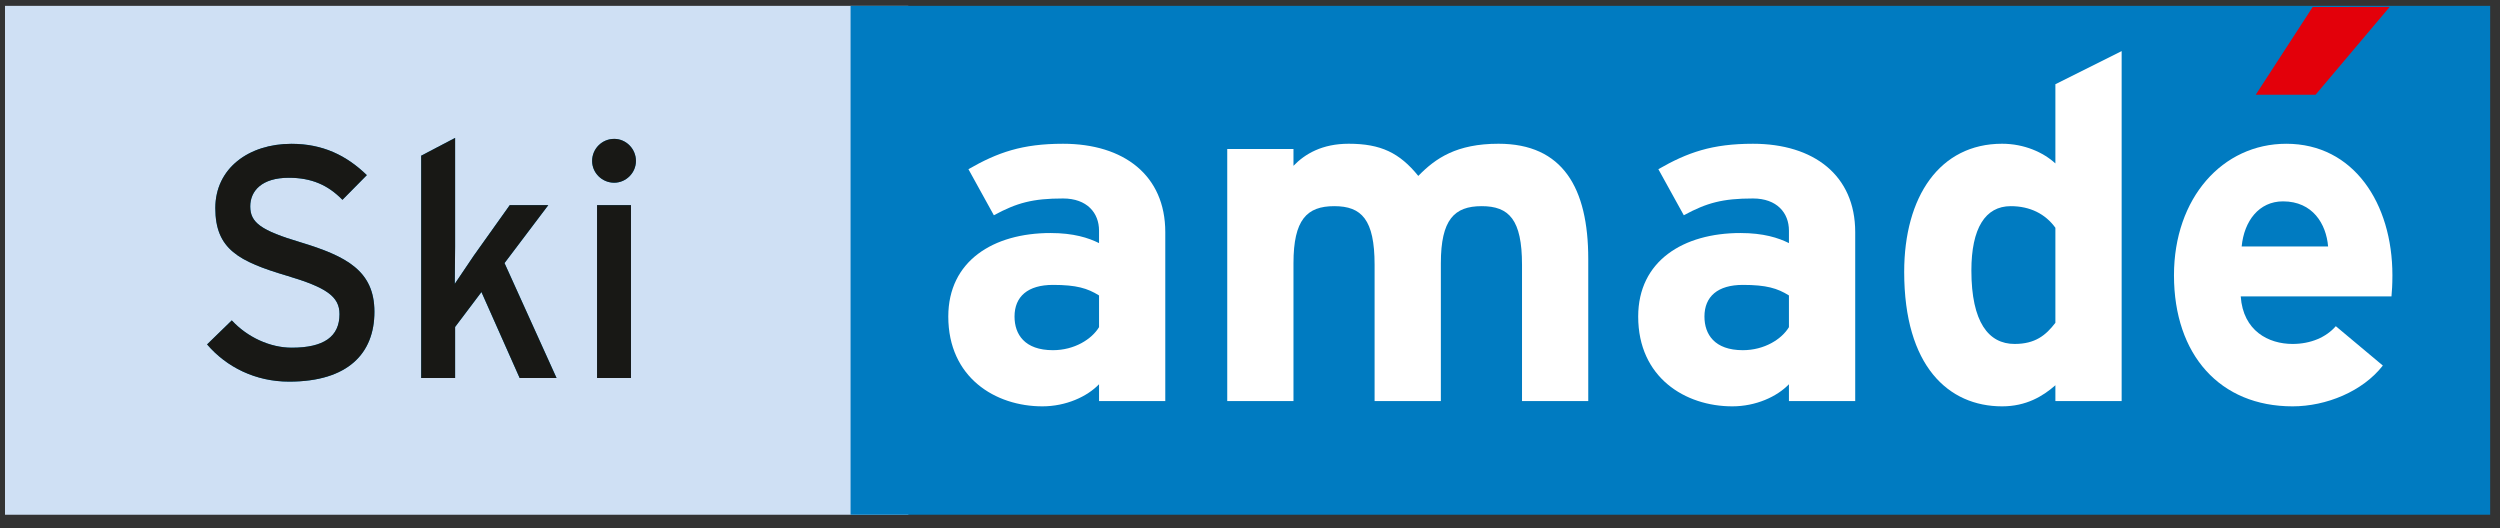
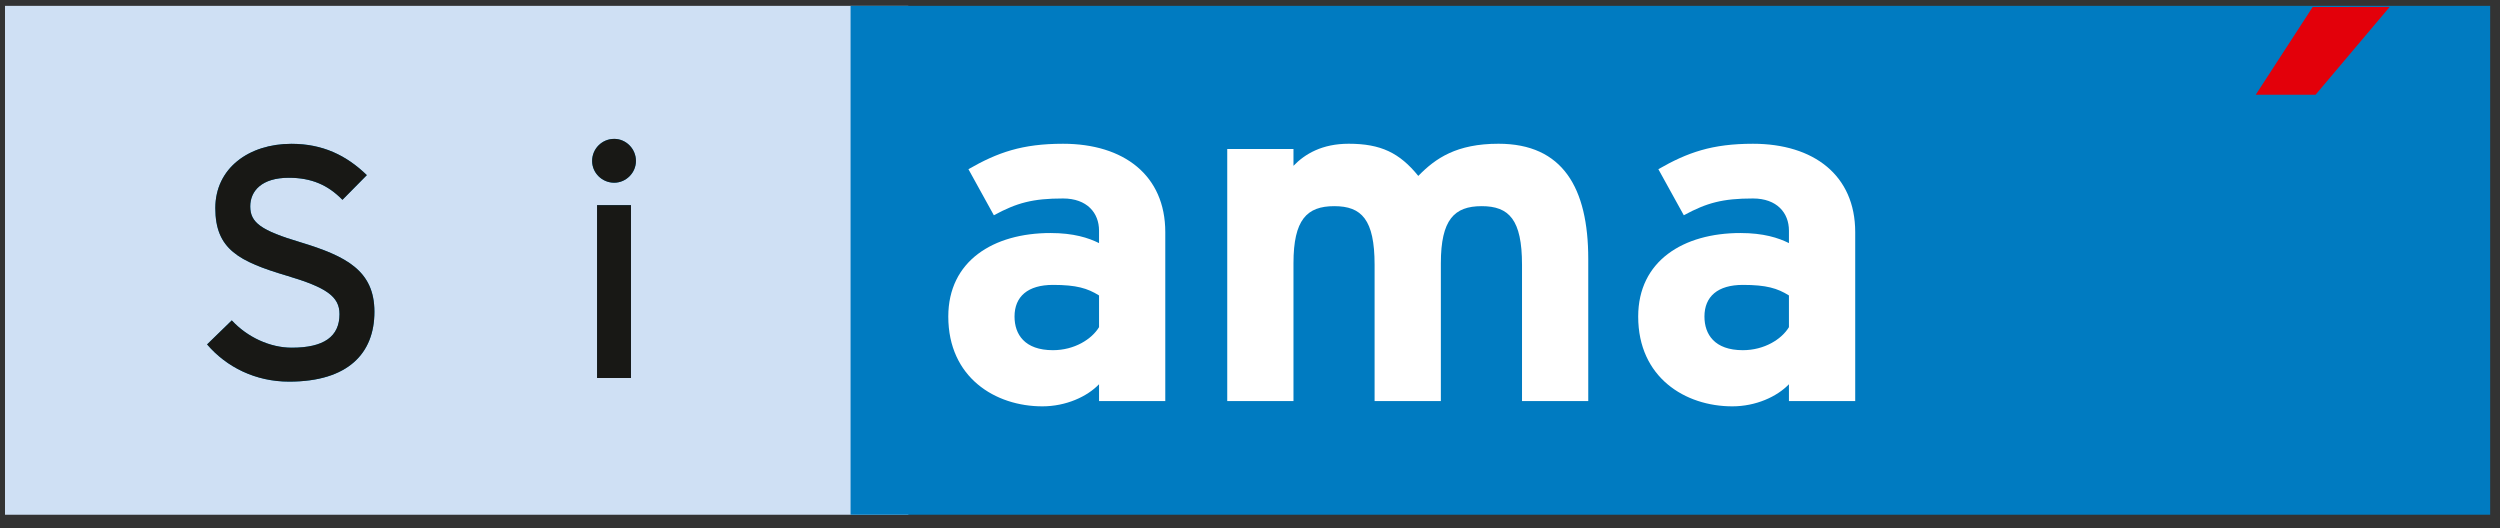
<svg xmlns="http://www.w3.org/2000/svg" width="100%" height="100%" viewBox="0 0 123 26" version="1.1" xml:space="preserve" style="fill-rule:evenodd;clip-rule:evenodd;stroke-linejoin:round;stroke-miterlimit:1.414;">
  <rect x="0" y="0" width="123" height="26" fill="#333333" stroke="none" />
  <g>
    <rect x="0.246" y="0.288" width="44.445" height="25.037" style="fill:#cfe0f4;fill-rule:nonzero;" />
    <rect x="41.848" y="0.288" width="80.668" height="25.036" style="fill:#007bc1;fill-rule:nonzero;" />
    <path d="M54.073,14.536c-0.569,-0.354 -1.111,-0.519 -2.268,-0.519c-1.229,0 -1.89,0.566 -1.89,1.558c0,0.873 0.495,1.654 1.89,1.654c1.062,0 1.912,-0.544 2.268,-1.133l0,-1.56Zm0,5.196l0,-0.827c-0.591,0.614 -1.631,1.087 -2.789,1.087c-2.314,0 -4.628,-1.417 -4.628,-4.417c0,-2.739 2.22,-4.11 5.03,-4.11c1.134,0 1.867,0.237 2.387,0.496l0,-0.614c0,-0.873 -0.591,-1.582 -1.772,-1.582c-1.488,0 -2.268,0.212 -3.403,0.826l-1.251,-2.267c1.441,-0.827 2.646,-1.251 4.654,-1.251c3,0 5.031,1.559 5.031,4.345l0,8.314l-3.259,0Z" style="fill:#fff;fill-rule:nonzero;" />
    <path d="M74.883,19.732l0,-6.707c0,-2.221 -0.638,-2.882 -1.985,-2.882c-1.347,0 -2.008,0.661 -2.008,2.811l0,6.778l-3.26,0l0,-6.707c0,-2.221 -0.638,-2.882 -1.983,-2.882c-1.347,0 -2.008,0.661 -2.008,2.811l0,6.778l-3.259,0l0,-12.4l3.259,0l0,0.826c0.567,-0.59 1.417,-1.086 2.716,-1.086c1.584,0 2.504,0.449 3.425,1.583c0.851,-0.874 1.89,-1.583 3.946,-1.583c3.164,0 4.416,2.173 4.416,5.669l0,6.991l-3.259,0Z" style="fill:#fff;fill-rule:nonzero;" />
    <path d="M88.016,14.536c-0.567,-0.354 -1.11,-0.519 -2.268,-0.519c-1.229,0 -1.889,0.566 -1.889,1.558c0,0.873 0.496,1.654 1.889,1.654c1.064,0 1.913,-0.544 2.268,-1.133l0,-1.56Zm0,5.196l0,-0.827c-0.591,0.614 -1.63,1.087 -2.787,1.087c-2.315,0 -4.63,-1.417 -4.63,-4.417c0,-2.739 2.221,-4.11 5.031,-4.11c1.134,0 1.867,0.237 2.386,0.496l0,-0.614c0,-0.873 -0.591,-1.582 -1.771,-1.582c-1.488,0 -2.269,0.212 -3.402,0.826l-1.252,-2.267c1.44,-0.827 2.647,-1.251 4.654,-1.251c2.999,0 5.031,1.559 5.031,4.345l0,8.314l-3.26,0Z" style="fill:#fff;fill-rule:nonzero;" />
-     <path d="M101.125,11.206c-0.495,-0.685 -1.251,-1.063 -2.196,-1.063c-1.253,0 -1.937,1.087 -1.937,3.165c0,2.551 0.85,3.614 2.126,3.614c1.016,0 1.535,-0.425 2.007,-1.04l0,-4.676Zm0,8.526l0,-0.778c-0.613,0.542 -1.439,1.038 -2.622,1.038c-2.644,0 -4.817,-1.984 -4.817,-6.612c0,-3.709 1.748,-6.308 4.817,-6.308c1.087,0 2.033,0.425 2.622,0.969l0,-3.898l3.26,-1.629l0,17.218l-3.26,0Z" style="fill:#fff;fill-rule:nonzero;" />
-     <path d="M112.323,9.907c-1.182,0 -1.914,0.968 -2.033,2.22l4.253,0c-0.094,-1.111 -0.756,-2.22 -2.22,-2.22m5.338,4.677l-7.417,0c0.118,1.7 1.37,2.338 2.551,2.338c0.897,0 1.654,-0.33 2.127,-0.874l2.314,1.937c-0.993,1.275 -2.787,2.007 -4.441,2.007c-3.568,0 -5.835,-2.528 -5.835,-6.448c0,-3.803 2.387,-6.471 5.527,-6.471c3.308,0 5.22,2.928 5.22,6.471c0,0.473 -0.024,0.804 -0.046,1.04" style="fill:#fff;fill-rule:nonzero;" />
    <path d="M113.784,0.344l-2.802,4.318l2.943,0l3.647,-4.321l-3.788,0.003Z" style="fill:#e3000a;fill-rule:nonzero;" />
    <path d="M14.224,18.776c-1.653,0 -3.079,-0.713 -4.036,-1.831l1.216,-1.182c0.762,0.826 1.88,1.344 2.95,1.344c1.588,0 2.35,-0.55 2.35,-1.653c0,-0.875 -0.665,-1.312 -2.561,-1.88c-2.399,-0.712 -3.549,-1.312 -3.549,-3.338c0,-1.96 1.653,-3.16 3.743,-3.16c1.54,0 2.707,0.568 3.711,1.54l-1.2,1.215c-0.712,-0.729 -1.522,-1.085 -2.64,-1.085c-1.33,0 -1.896,0.647 -1.896,1.409c0,0.794 0.518,1.184 2.479,1.767c2.236,0.68 3.63,1.393 3.63,3.419c0,2.042 -1.297,3.435 -4.197,3.435" style="fill:#008ccb;fill-rule:nonzero;" />
-     <path d="M25.567,18.598l-1.88,-4.23l-1.296,1.718l0,2.512l-1.669,0l0,-10.938l1.669,-0.875l0,5.364c0,0.518 -0.016,1.393 -0.016,1.815c0.227,-0.34 0.664,-0.989 0.94,-1.393l1.766,-2.48l1.896,0l-2.155,2.852l2.56,5.655l-1.815,0Z" style="fill:#008ccb;fill-rule:nonzero;" />
    <path d="M29.375,10.091l1.669,0l0,8.507l-1.669,0l0,-8.507Zm0.843,-1.102c-0.6,0 -1.085,-0.487 -1.085,-1.07c0,-0.599 0.485,-1.086 1.085,-1.086c0.583,0 1.07,0.487 1.07,1.086c0,0.583 -0.487,1.07 -1.07,1.07" style="fill:#008ccb;fill-rule:nonzero;" />
    <path d="M14.224,18.776c-1.653,0 -3.079,-0.713 -4.036,-1.831l1.216,-1.182c0.762,0.826 1.88,1.344 2.95,1.344c1.588,0 2.35,-0.55 2.35,-1.653c0,-0.875 -0.665,-1.312 -2.561,-1.88c-2.399,-0.712 -3.549,-1.312 -3.549,-3.338c0,-1.96 1.653,-3.16 3.743,-3.16c1.54,0 2.707,0.568 3.711,1.54l-1.2,1.215c-0.712,-0.729 -1.522,-1.085 -2.64,-1.085c-1.33,0 -1.896,0.647 -1.896,1.409c0,0.794 0.518,1.184 2.479,1.767c2.236,0.68 3.63,1.393 3.63,3.419c0,2.042 -1.297,3.435 -4.197,3.435" style="fill:#181815;fill-rule:nonzero;" />
-     <path d="M25.567,18.598l-1.88,-4.23l-1.296,1.718l0,2.512l-1.669,0l0,-10.938l1.669,-0.875l0,5.364c0,0.518 -0.016,1.393 -0.016,1.815c0.227,-0.34 0.664,-0.989 0.94,-1.393l1.766,-2.48l1.896,0l-2.155,2.852l2.56,5.655l-1.815,0Z" style="fill:#181815;fill-rule:nonzero;" />
    <path d="M29.375,10.091l1.669,0l0,8.507l-1.669,0l0,-8.507Zm0.843,-1.102c-0.6,0 -1.085,-0.487 -1.085,-1.07c0,-0.599 0.485,-1.086 1.085,-1.086c0.583,0 1.07,0.487 1.07,1.086c0,0.583 -0.487,1.07 -1.07,1.07" style="fill:#181815;fill-rule:nonzero;" />
  </g>
</svg>